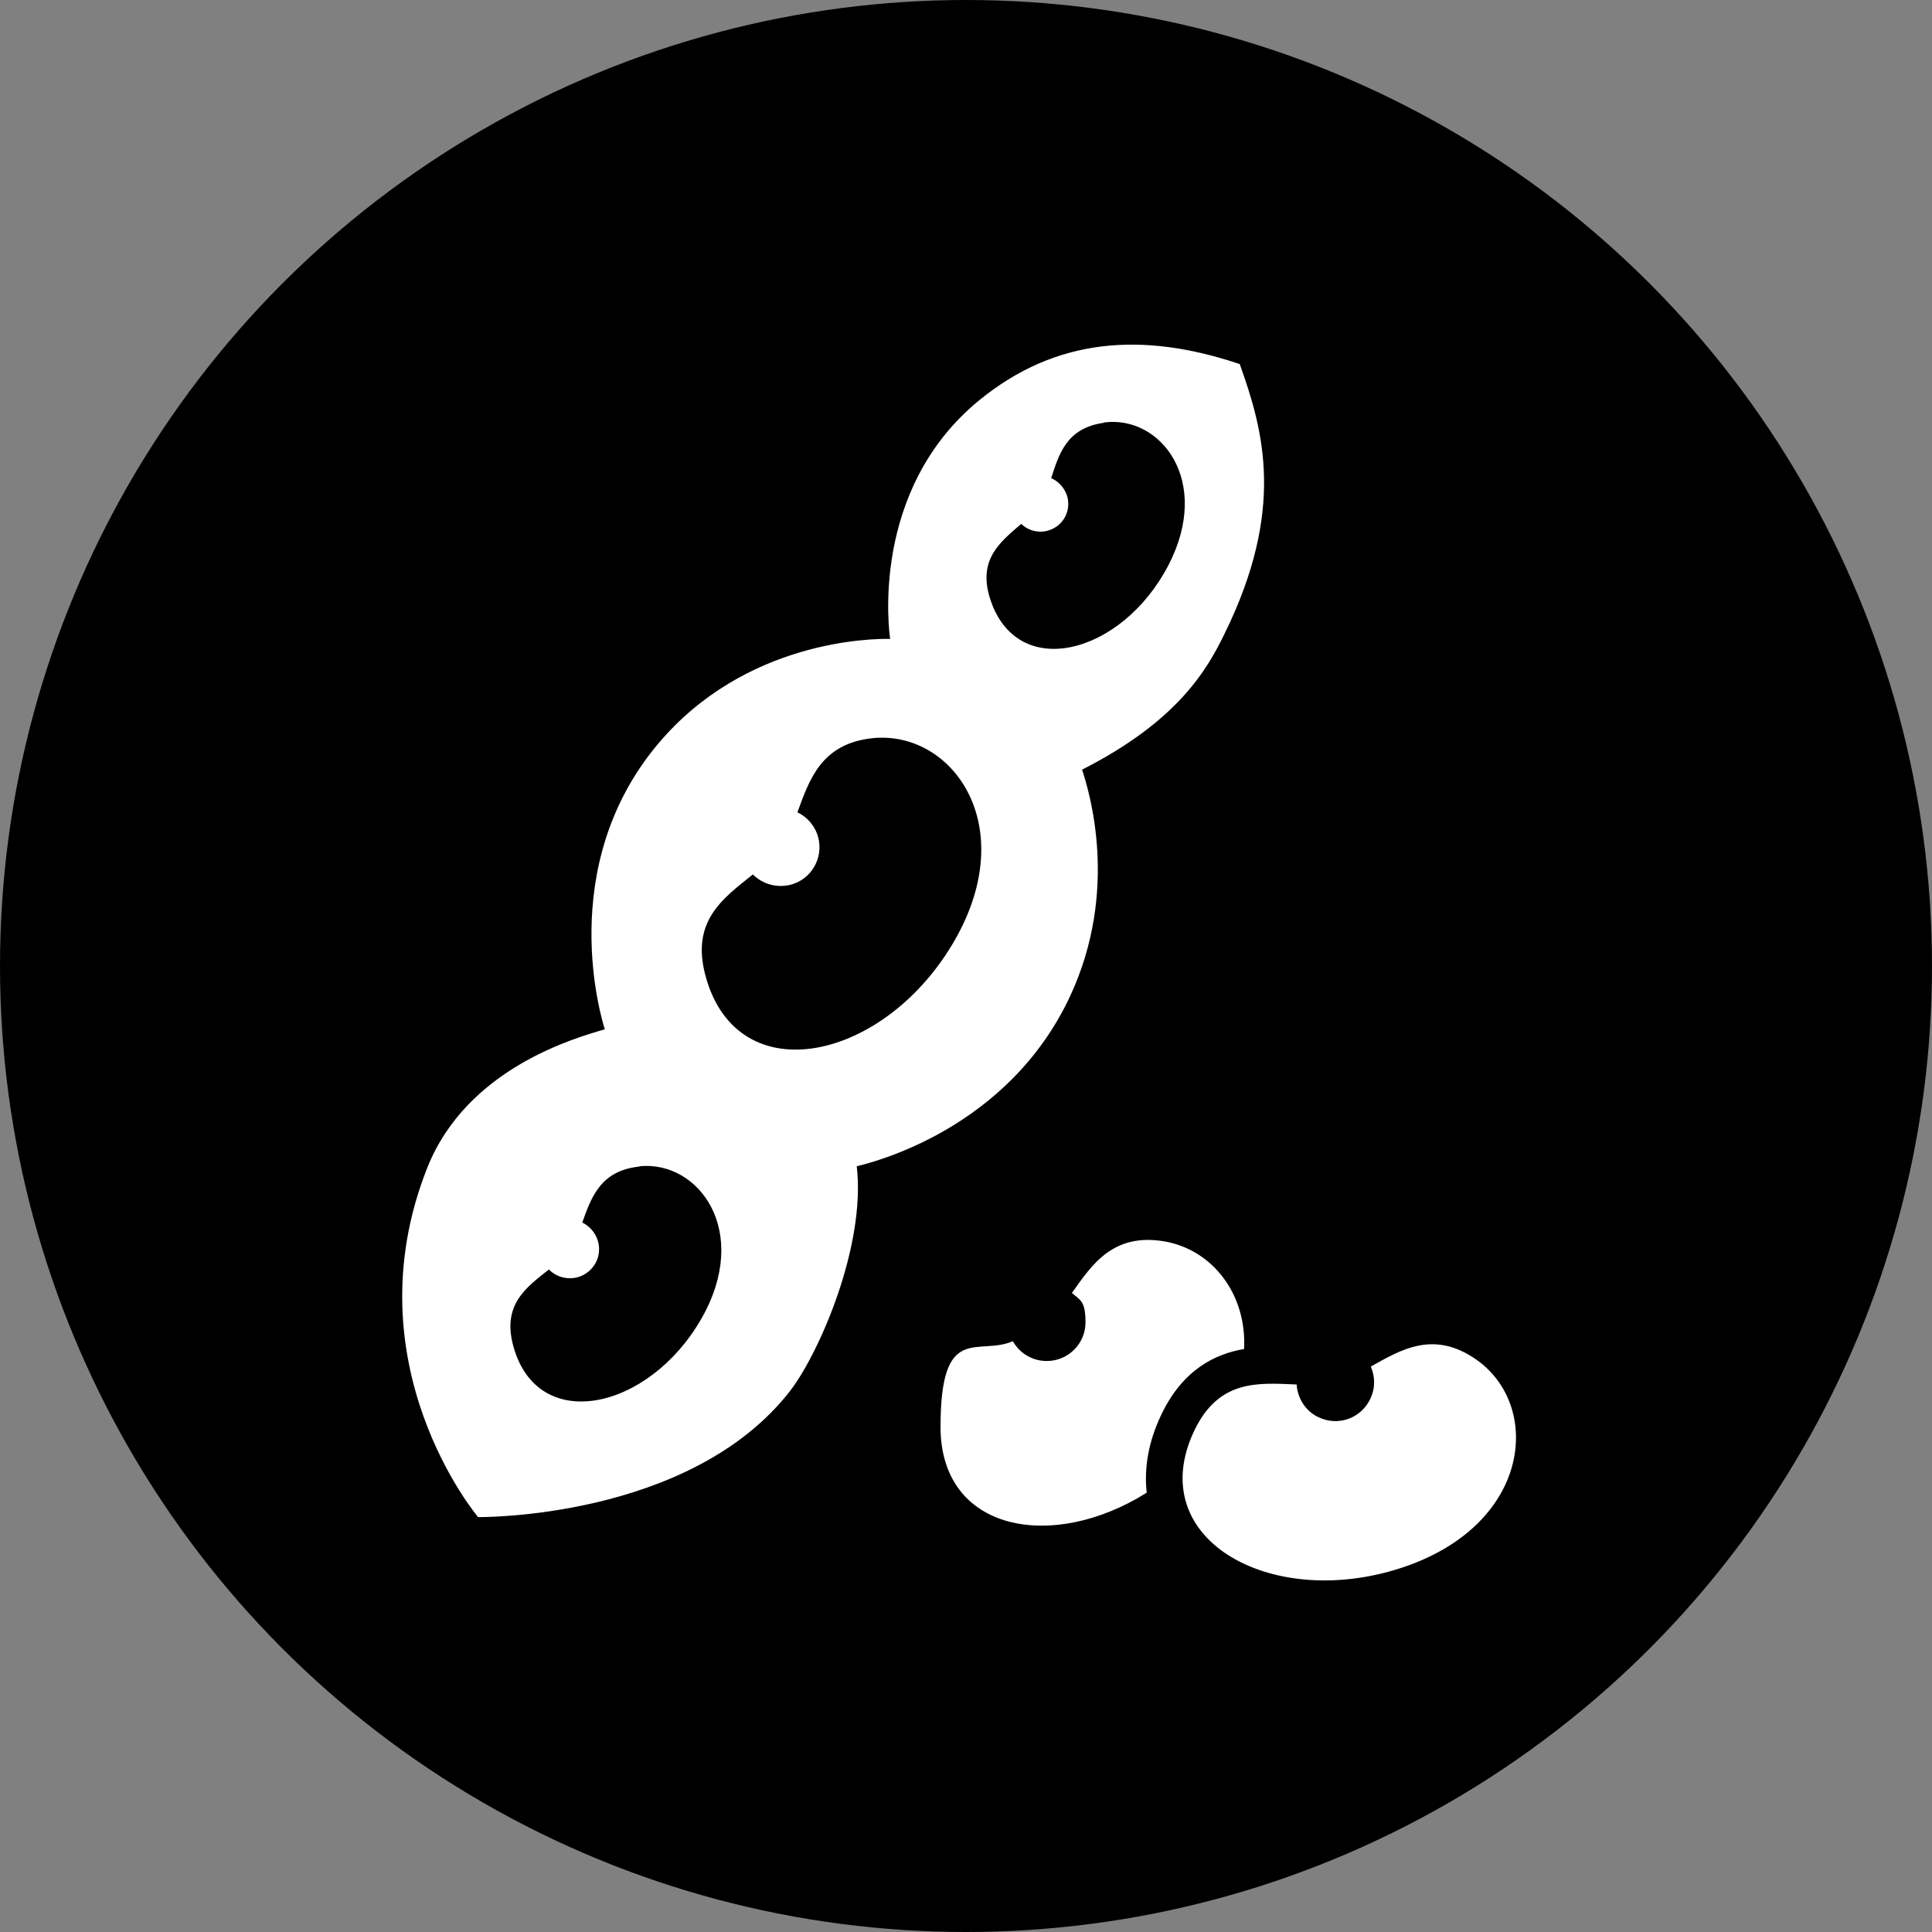
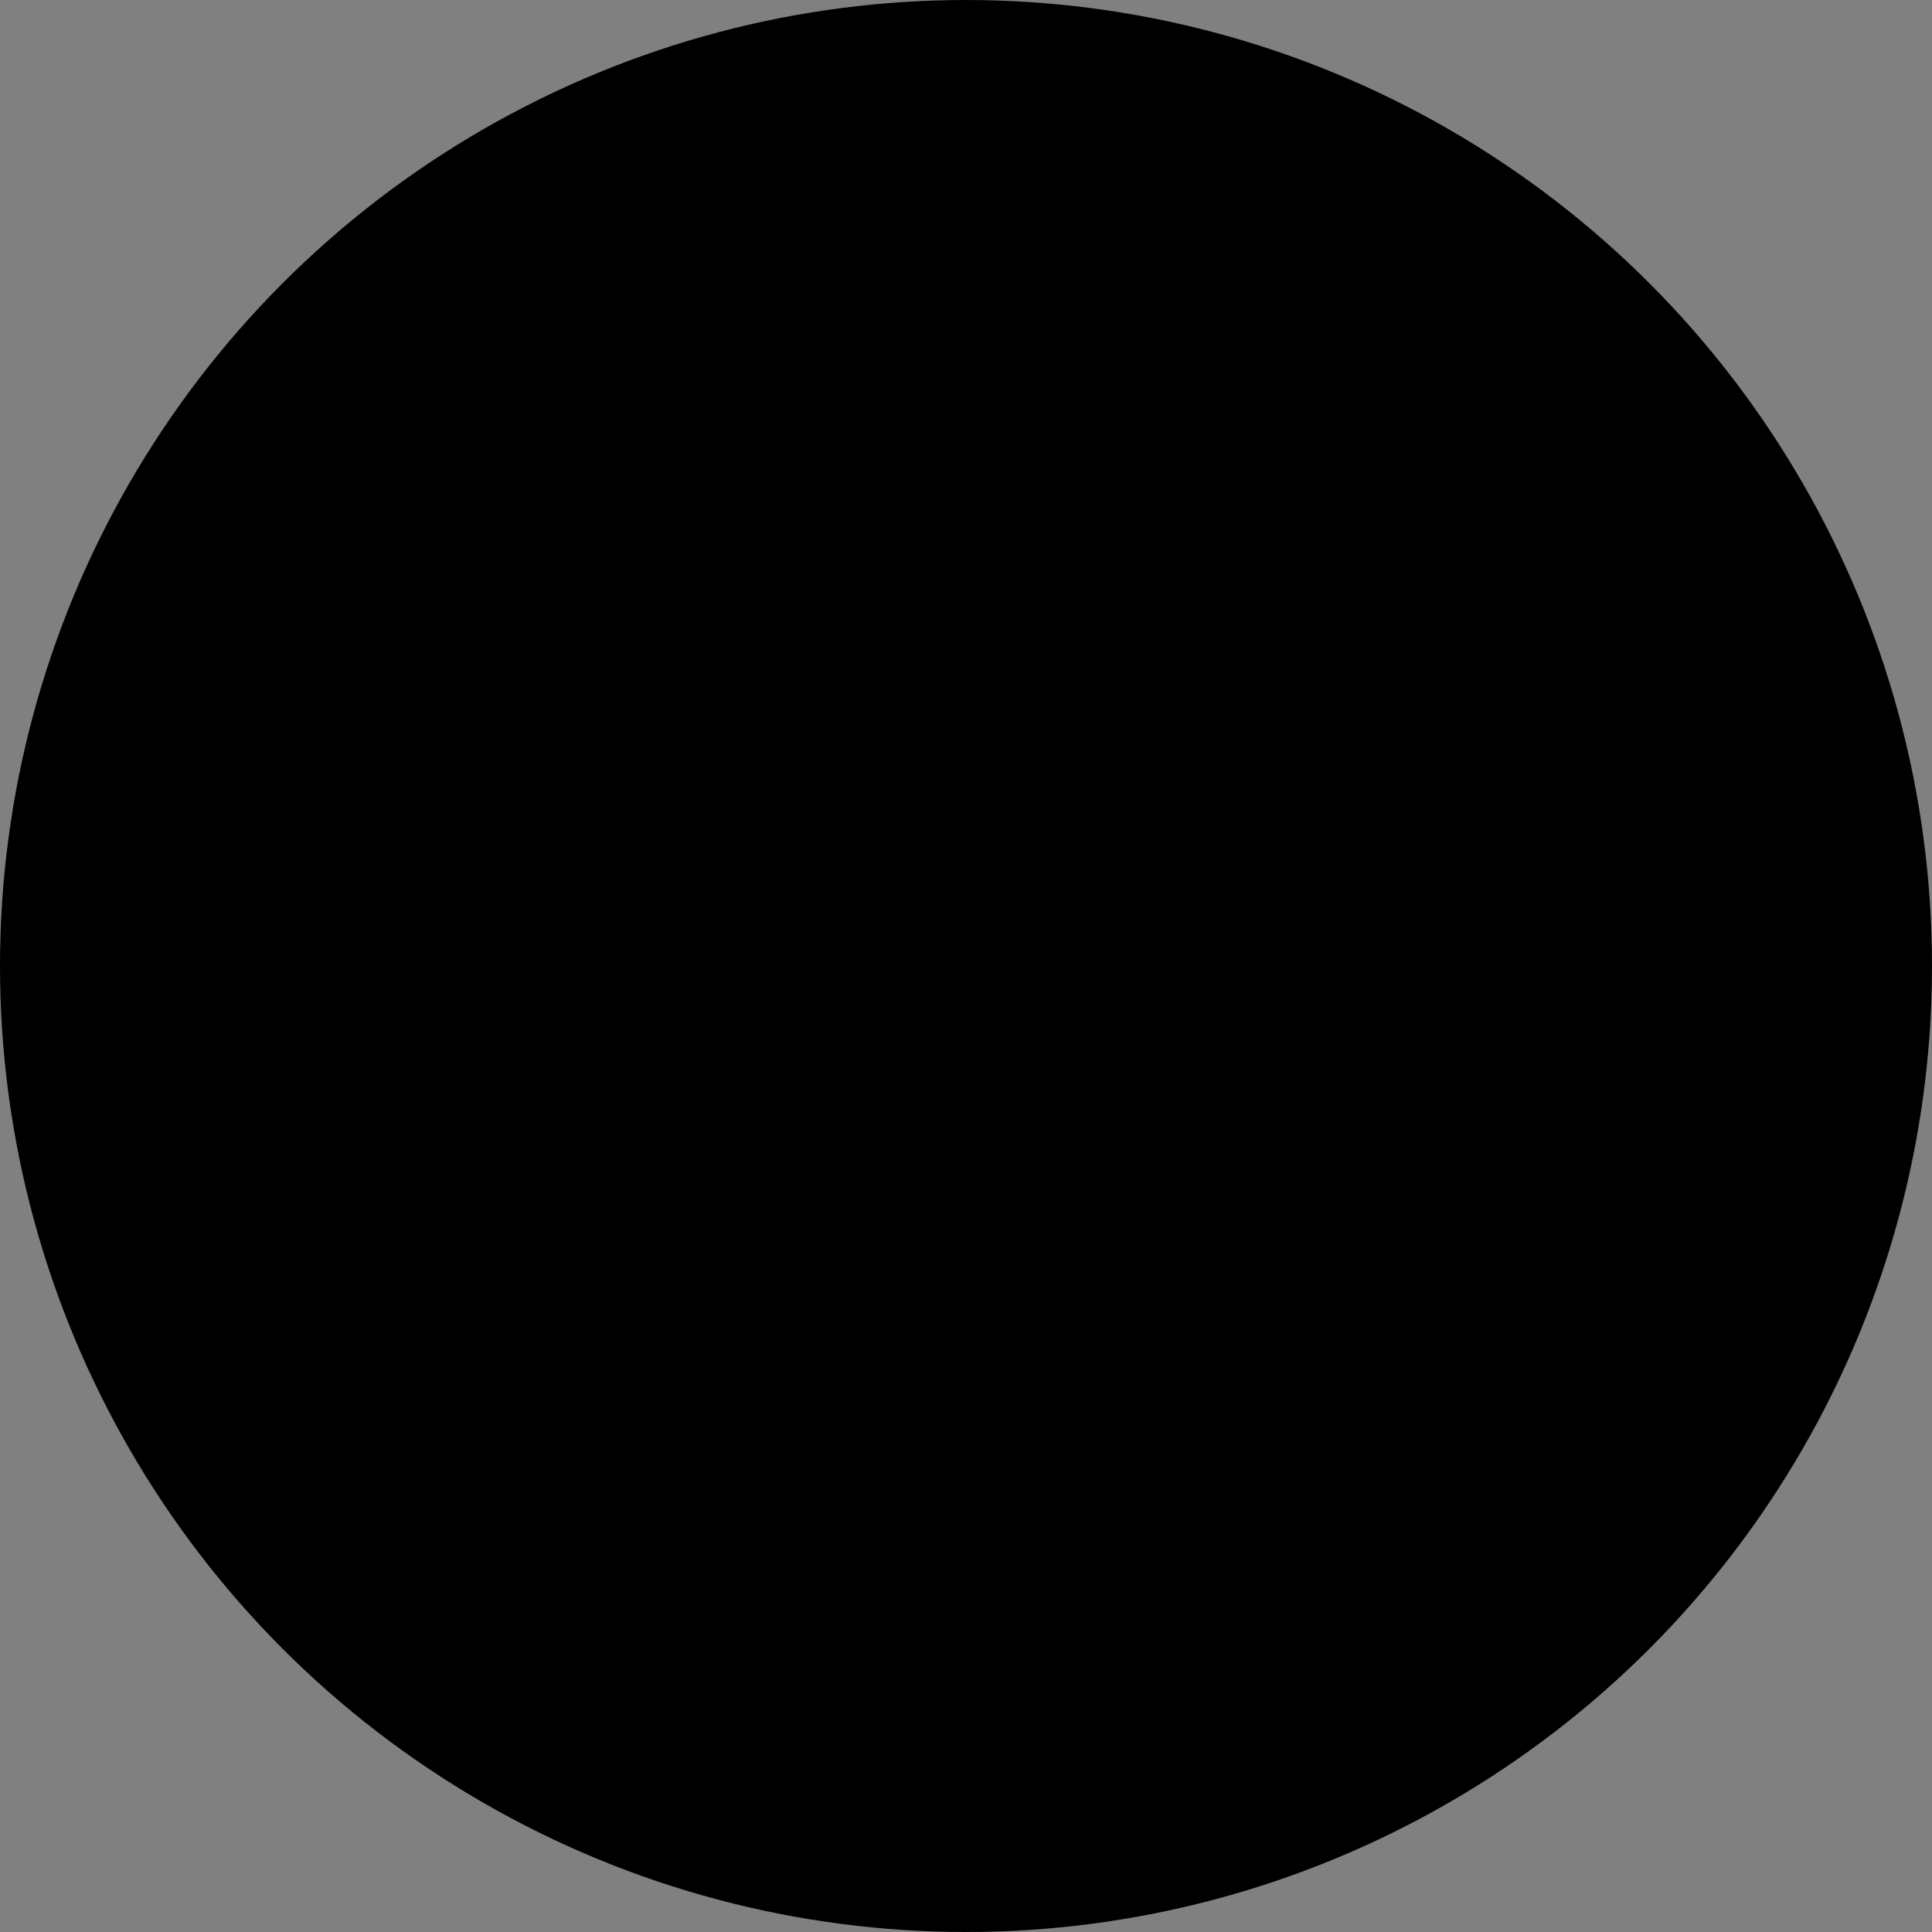
<svg xmlns="http://www.w3.org/2000/svg" width="100%" height="100%" viewBox="0 0 500 500" version="1.1" xml:space="preserve" style="fill-rule:evenodd;clip-rule:evenodd;stroke-linejoin:round;stroke-miterlimit:2;">
  <rect x="0" y="0" width="500" height="500" fill="#808080" stroke="none" />
  <g transform="matrix(1,0,0,1,250,0)">
    <circle cx="0" cy="250" r="250" />
  </g>
  <g id="BOHNEN_x5F_NEG" transform="matrix(0.8,0,0,0.8,40.048,49.025)">
-     <path d="M352.5,375.1C343.1,376.7 332.6,381.7 325.6,396.4C321.5,405 320,413.5 320.9,421.6C290.4,440.8 254.2,434.3 254.2,400.3C254.2,366.3 266.3,377.5 277.6,372.6C288.9,367.7 277.6,372.6 277.6,372.6C278.8,374.7 280.5,376.4 282.6,377.5C284.4,378.5 286.4,379 288.6,379C295.5,379 301.1,373.4 301.1,366.5C301.1,359.6 299.4,359.3 296.7,357C303.2,347.8 310,337.5 326.6,340.3C342.2,343 353.3,357.4 352.4,375.1L352.5,375.1ZM346.1,143.7C340.5,155.2 331.1,171.9 300,187.7C302.4,195.1 312,226.7 296.2,260.8C276.2,303.9 232.5,314.7 227.1,316C230.1,341.8 214.9,376.5 205.6,388.6C173.2,430.4 104.6,429.5 104.6,429.5C104.6,429.5 62.9,380.1 88.2,316.4C101.1,284.1 136.4,274.4 145.6,271.7C144.6,268.6 129.4,219.3 162.7,179.5C191.1,145.6 232.3,145.3 237.9,145.4C237.6,143.3 231.2,97.4 266.6,68.3C291.6,47.8 319.8,46 351,56.5C358.7,78.1 365.9,103.5 346,143.9L346.1,143.7ZM156.8,316.1C144.1,317.4 141.2,326.2 138.3,334.2C140.7,335.4 142.6,337.5 143.4,340.3C144.8,345.4 141.8,350.5 136.8,351.9C133.4,352.8 129.9,351.8 127.5,349.4C120.2,355.2 112.3,360.7 116,374.2C123.9,403 160,394.9 176.9,365.2C192.9,337.1 176.1,314.1 156.8,316L156.8,316.1ZM232.4,177.5C215.6,179.2 211.8,190.9 207.9,201.5C211.1,203 213.6,205.9 214.6,209.5C216.4,216.2 212.5,223.1 205.8,224.9C201.2,226.1 196.6,224.7 193.5,221.6C183.9,229.3 173.3,236.6 178.2,254.5C188.6,292.7 236.5,282 258.9,242.7C280.1,205.5 257.9,175 232.3,177.5L232.4,177.5ZM307,75.5C294.9,77.2 292.5,85.7 290,93.4C292.3,94.4 294.2,96.4 295.1,99C296.6,103.8 294,108.8 289.2,110.3C286,111.3 282.6,110.4 280.3,108.2C273.6,114 266.2,119.6 270.2,132.3C278.8,159.5 312.9,150.5 327.9,121.6C342.1,94.3 325.4,72.9 307,75.4L307,75.5ZM427.6,378.6C413.8,368.9 403.2,375.3 393.4,380.8C394.8,384.1 394.9,387.8 393.2,391.3C390.2,397.6 382.8,400.2 376.5,397.2C372.2,395.2 369.7,391 369.4,386.6C357.1,386.1 344.3,384.8 336.3,401.5C319.3,437.2 362.4,460.4 405.1,445.3C445.4,431 448.6,393.4 427.6,378.6Z" style="fill:white;fill-rule:nonzero;" />
-   </g>
+     </g>
</svg>